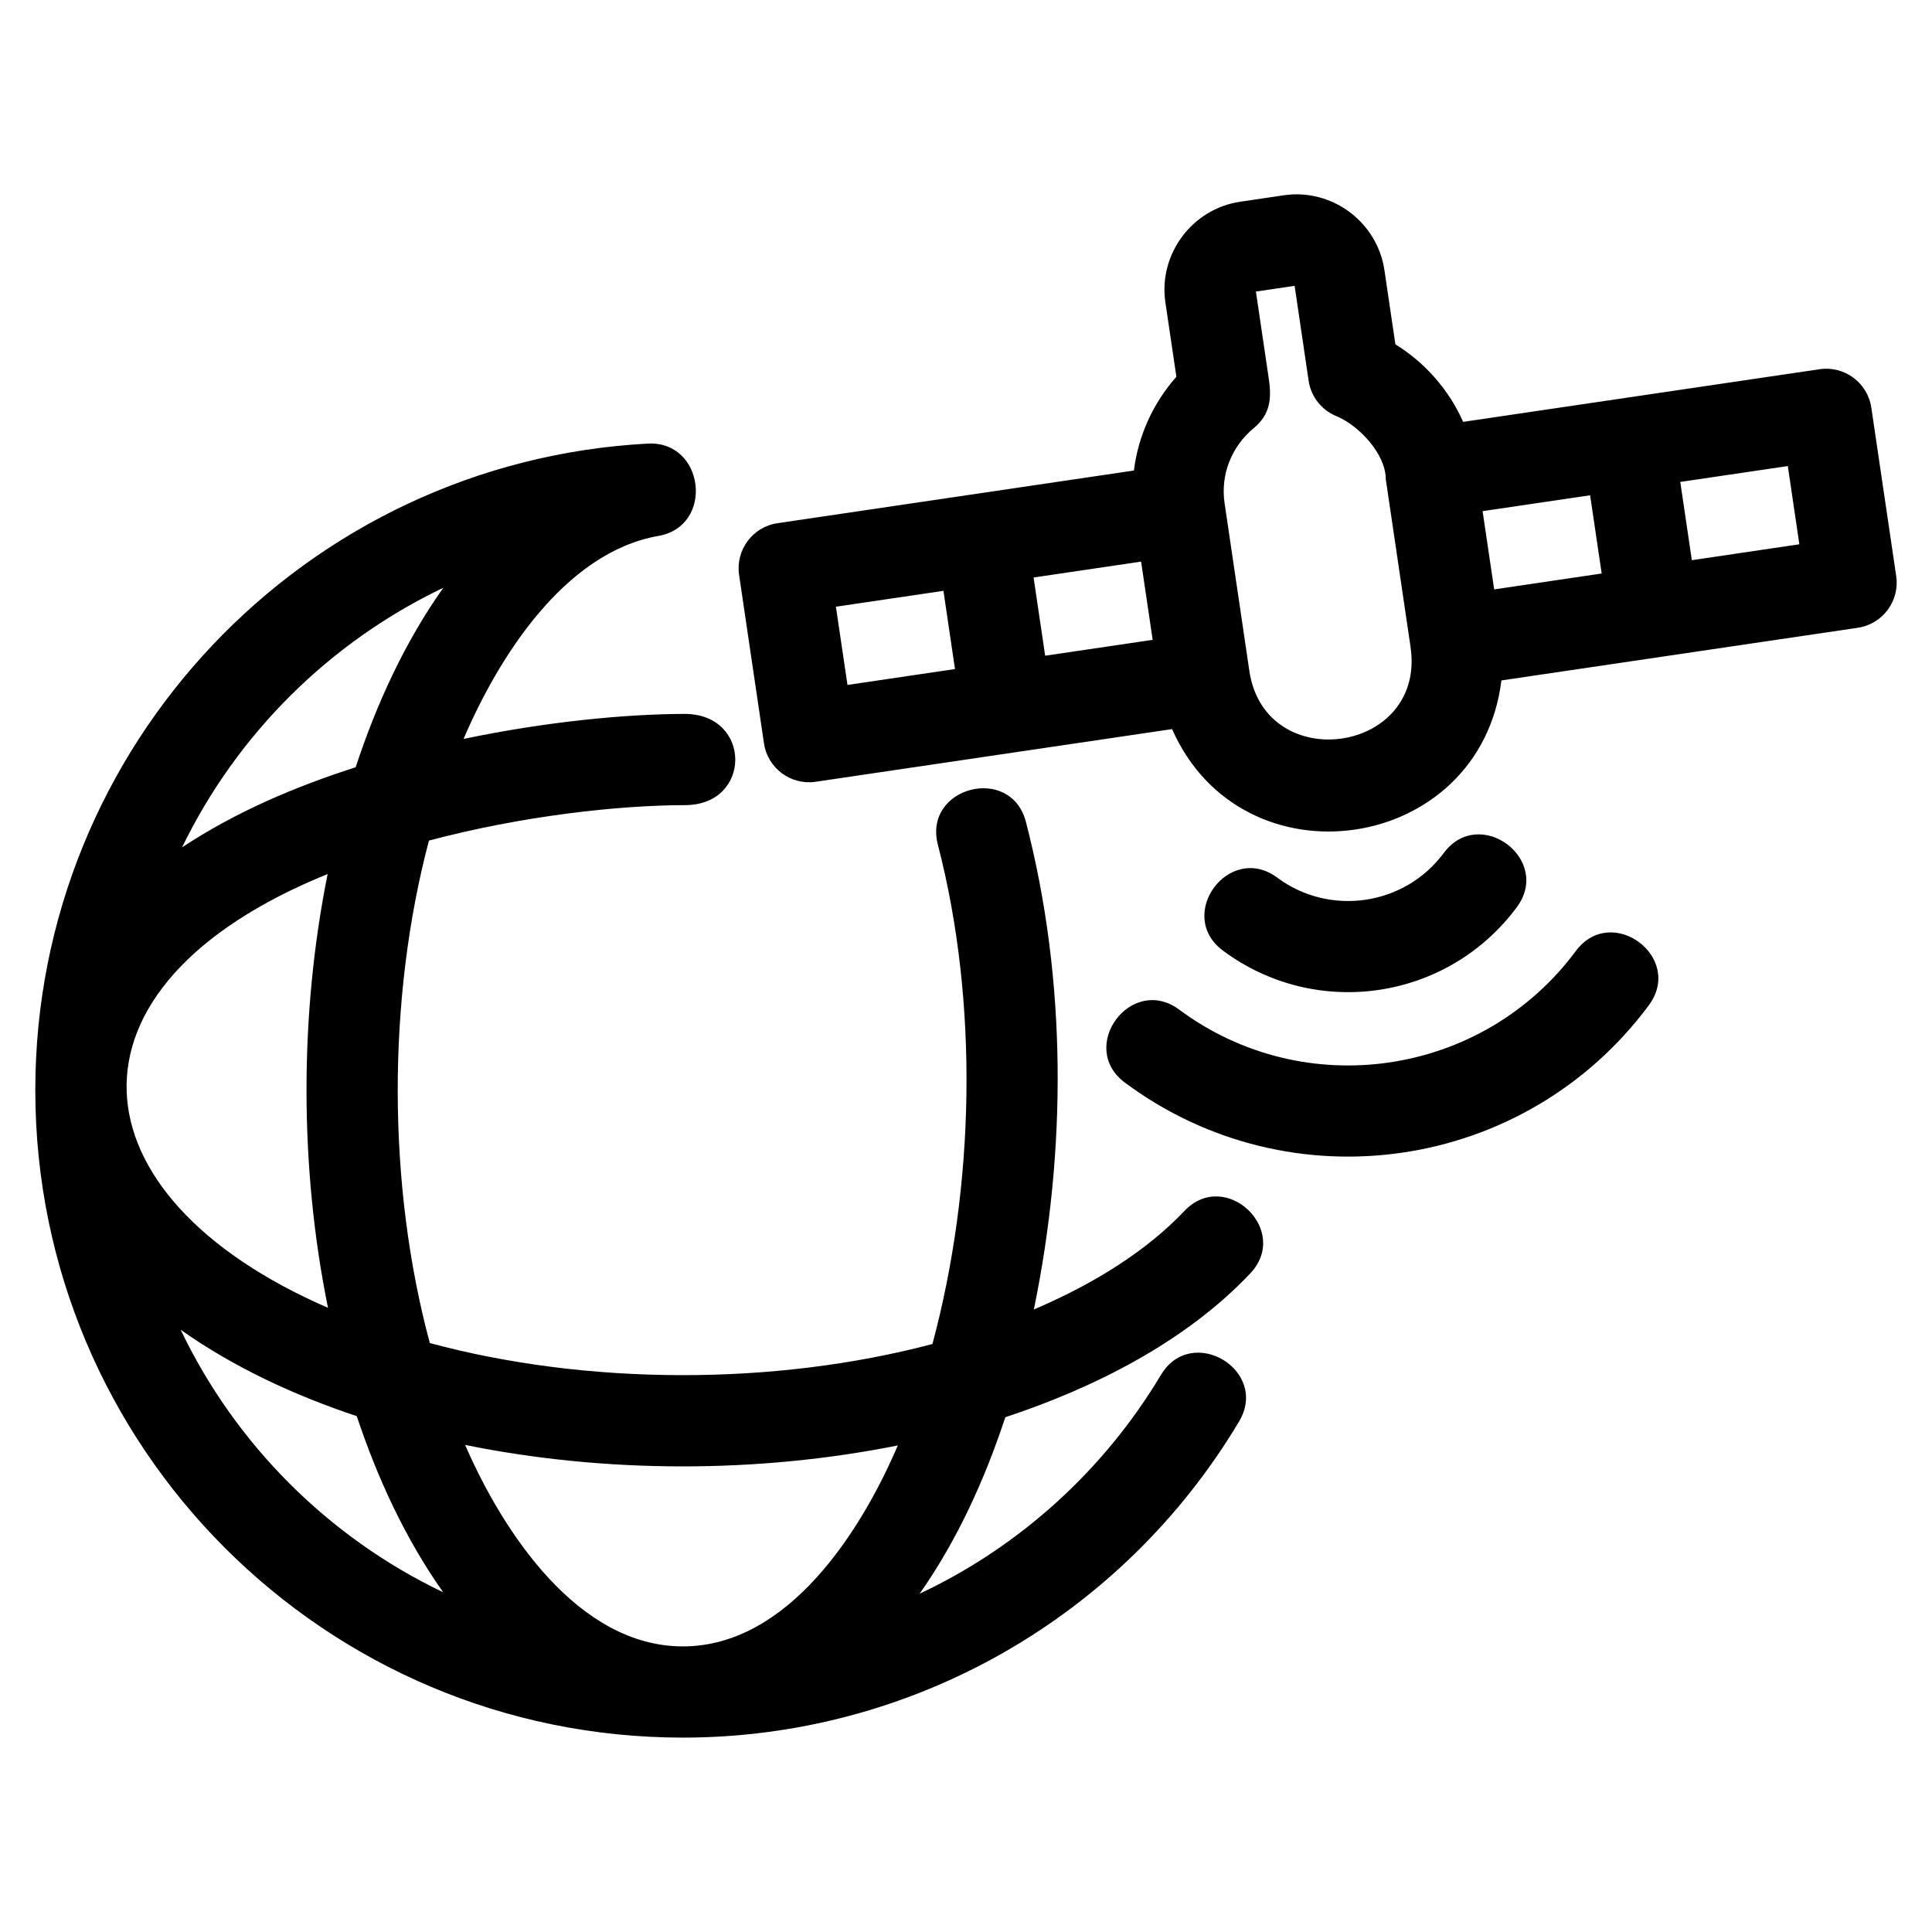
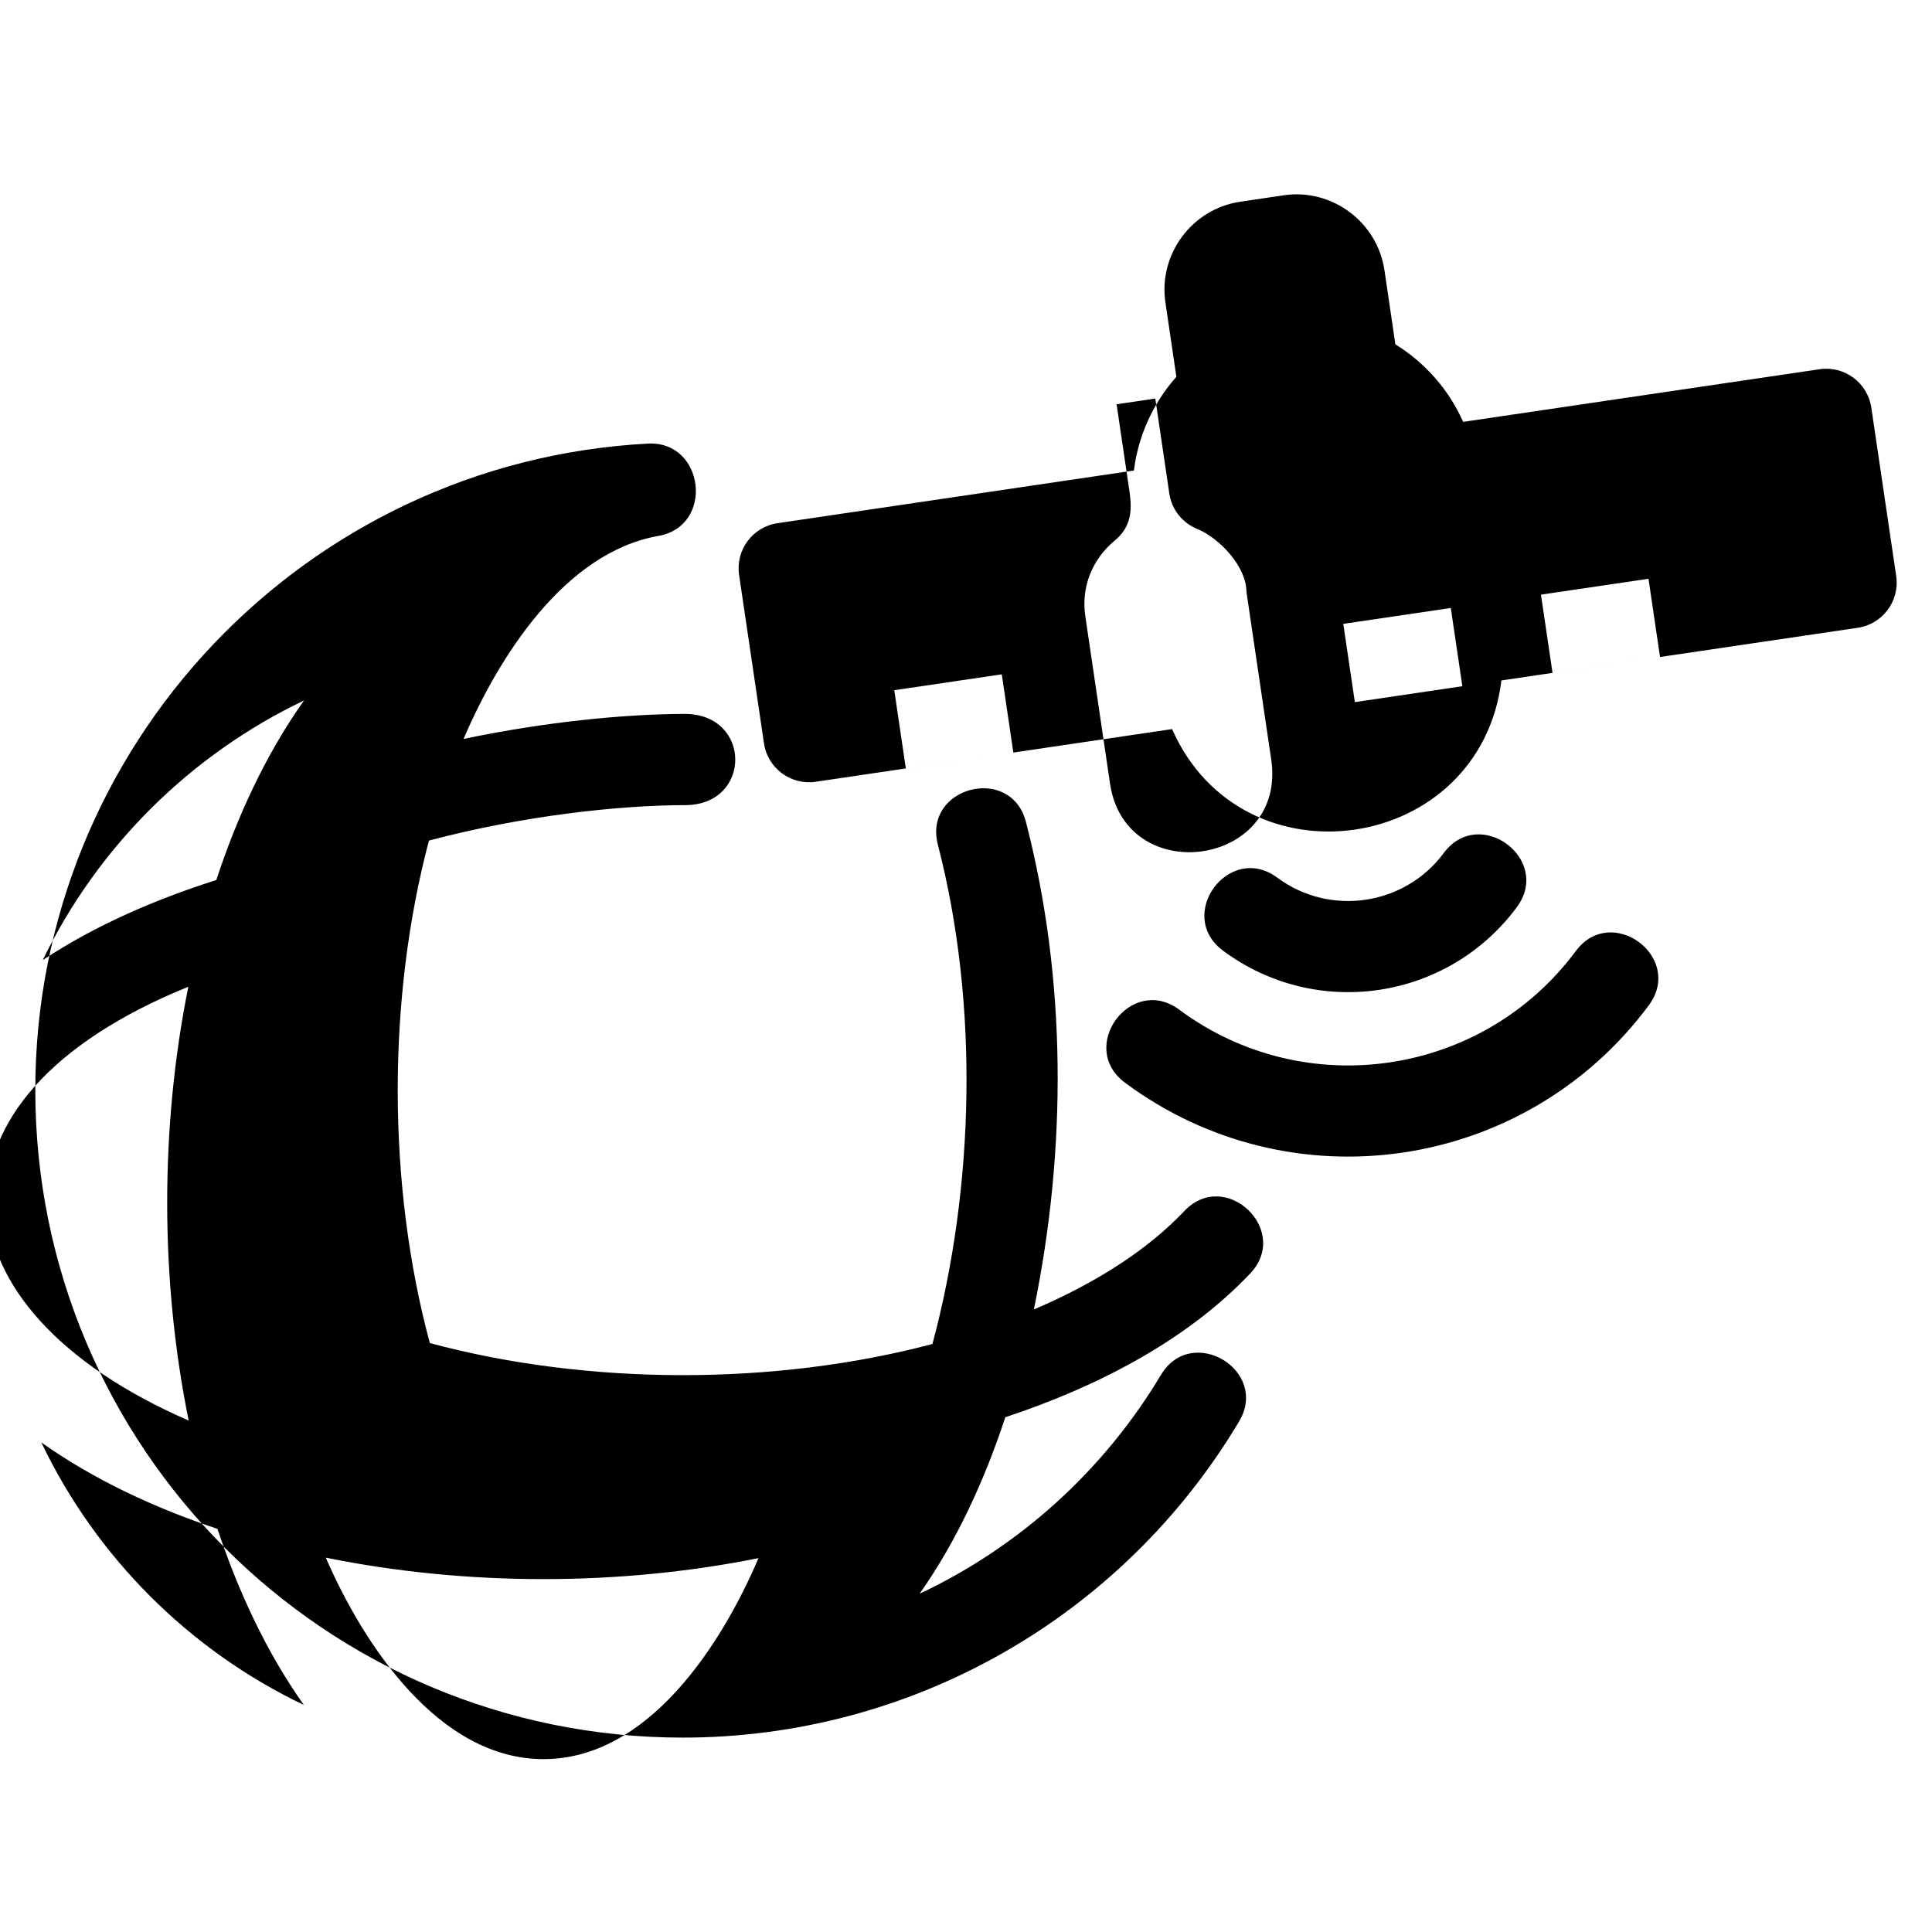
<svg xmlns="http://www.w3.org/2000/svg" fill="#000000" width="800px" height="800px" version="1.1" viewBox="144 144 512 512">
-   <path d="m451.67 508.36c8.133-13.59 28.812-1.215 20.684 12.371-31.008 51.938-86.883 83.754-147.39 83.754-94.781 0-171.61-76.828-171.61-171.61 0-91.102 71.371-166.47 162.36-171.32 15.023-0.762 17.668 21.867 2.766 24.469-24.891 4.391-42.367 32.141-51.633 53.805 21.922-4.594 42.98-6.594 58.582-6.637 17.875 0 17.883 24.176 0.113 24.176-17.68 0.043-42.969 2.801-67.867 9.395-11.098 41.891-11.039 91.312 0.23 133.16 41.832 11.266 91.324 11.336 133.2 0.25 11.188-41.695 12.34-90.258 1.441-132.31-3.977-15.34 19.355-21.387 23.332-6.047 10.871 41.945 10.816 86.918 2.102 129.21 16.656-7.086 30.312-15.977 39.863-26.07 10.871-11.492 28.344 5.039 17.473 16.531-17.191 18.168-41.41 30.336-64.898 38.094-5.41 16.418-12.738 32.586-22.703 46.766 26.551-12.488 48.895-32.793 63.945-57.992zm74.93-138.29c9.438-12.734 28.805 1.625 19.363 14.359-18.34 24.699-53.133 29.859-77.84 11.516-12.734-9.445 1.625-28.805 14.359-19.363 13.941 10.355 33.758 7.438 44.117-6.512zm34.988 25.984c9.445-12.734 28.805 1.617 19.363 14.359-32.691 44.023-94.781 53.211-138.81 20.516-12.734-9.438 1.617-28.805 14.359-19.363 33.27 24.699 80.379 17.758 105.09-15.512zm-201.43-44.875c-6.598 0.965-12.734-3.606-13.699-10.207l-6.594-44.625c-0.965-6.598 3.602-12.734 10.199-13.699 31.477-4.648 62.949-9.301 94.43-13.953 1.141-9.211 5.094-17.895 11.258-24.844l-2.91-19.707c-1.887-12.789 7.07-24.801 19.844-26.688l11.516-1.703c12.781-1.891 24.797 7.074 26.688 19.844l2.902 19.66c7.894 4.875 14.203 12.062 17.957 20.543l94.473-13.953c6.598-0.965 12.734 3.602 13.699 10.199l6.594 44.625c0.965 6.598-3.606 12.734-10.207 13.699l-94.418 13.953c-5.648 45.883-68.598 55.203-87.277 12.895-31.492 4.652-62.977 9.309-94.461 13.961zm36.922-29.871-3.059-20.73-28.496 4.207 3.066 20.73 28.492-4.207zm20.832-24.266 3.066 20.73 28.492-4.207-3.066-20.73zm150.55-1.059-3.066-20.73-28.492 4.207 3.066 20.738zm20.828-24.266 3.066 20.738 28.492-4.215-3.059-20.73-28.496 4.207zm-90.852-17.32c-3.949-1.504-6.992-5.051-7.644-9.531l-3.707-25.117-10.258 1.516 3.426 23.184c0.738 5.027 0.445 9.355-4.012 13.02-2.898 2.387-5.152 5.5-6.516 9.004-1.293 3.34-1.762 7.07-1.195 10.906l6.562 44.438c4.164 27.926 46.926 21.965 42.707-6.445l-6.551-44.344c0-6.664-6.957-14.078-12.812-16.633zm-231.18 272.52c10.004 23.027 29.902 53.395 57.703 53.395 27.77 0 47.172-30.305 56.965-53.258-37.137 7.449-77.559 7.41-114.67-0.137zm-28.711-7.621c-16.395-5.461-32.531-12.895-46.672-22.902 14.531 30.402 39.172 55.043 69.574 69.574-10.016-14.145-17.441-30.277-22.902-46.672zm-46.301-150.73c14.027-9.312 29.992-16.113 46.004-21.23 5.5-16.723 13.027-33.188 23.238-47.574-30.156 14.406-54.656 38.738-69.242 68.805zm38.582 7.062c-73.613 29.859-68.449 85.184 0.094 114.96-7.562-37.18-7.594-77.762-0.094-114.96z" />
+   <path d="m451.67 508.36c8.133-13.59 28.812-1.215 20.684 12.371-31.008 51.938-86.883 83.754-147.39 83.754-94.781 0-171.61-76.828-171.61-171.61 0-91.102 71.371-166.47 162.36-171.32 15.023-0.762 17.668 21.867 2.766 24.469-24.891 4.391-42.367 32.141-51.633 53.805 21.922-4.594 42.98-6.594 58.582-6.637 17.875 0 17.883 24.176 0.113 24.176-17.68 0.043-42.969 2.801-67.867 9.395-11.098 41.891-11.039 91.312 0.23 133.16 41.832 11.266 91.324 11.336 133.2 0.25 11.188-41.695 12.34-90.258 1.441-132.31-3.977-15.34 19.355-21.387 23.332-6.047 10.871 41.945 10.816 86.918 2.102 129.21 16.656-7.086 30.312-15.977 39.863-26.07 10.871-11.492 28.344 5.039 17.473 16.531-17.191 18.168-41.41 30.336-64.898 38.094-5.41 16.418-12.738 32.586-22.703 46.766 26.551-12.488 48.895-32.793 63.945-57.992zm74.93-138.29c9.438-12.734 28.805 1.625 19.363 14.359-18.34 24.699-53.133 29.859-77.84 11.516-12.734-9.445 1.625-28.805 14.359-19.363 13.941 10.355 33.758 7.438 44.117-6.512zm34.988 25.984c9.445-12.734 28.805 1.617 19.363 14.359-32.691 44.023-94.781 53.211-138.81 20.516-12.734-9.438 1.617-28.805 14.359-19.363 33.27 24.699 80.379 17.758 105.09-15.512zm-201.43-44.875c-6.598 0.965-12.734-3.606-13.699-10.207l-6.594-44.625c-0.965-6.598 3.602-12.734 10.199-13.699 31.477-4.648 62.949-9.301 94.43-13.953 1.141-9.211 5.094-17.895 11.258-24.844l-2.91-19.707c-1.887-12.789 7.07-24.801 19.844-26.688l11.516-1.703c12.781-1.891 24.797 7.074 26.688 19.844l2.902 19.66c7.894 4.875 14.203 12.062 17.957 20.543l94.473-13.953c6.598-0.965 12.734 3.602 13.699 10.199l6.594 44.625c0.965 6.598-3.606 12.734-10.207 13.699l-94.418 13.953c-5.648 45.883-68.598 55.203-87.277 12.895-31.492 4.652-62.977 9.309-94.461 13.961zzm20.832-24.266 3.066 20.73 28.492-4.207-3.066-20.73zm150.55-1.059-3.066-20.73-28.492 4.207 3.066 20.738zm20.828-24.266 3.066 20.738 28.492-4.215-3.059-20.73-28.496 4.207zm-90.852-17.32c-3.949-1.504-6.992-5.051-7.644-9.531l-3.707-25.117-10.258 1.516 3.426 23.184c0.738 5.027 0.445 9.355-4.012 13.02-2.898 2.387-5.152 5.5-6.516 9.004-1.293 3.34-1.762 7.07-1.195 10.906l6.562 44.438c4.164 27.926 46.926 21.965 42.707-6.445l-6.551-44.344c0-6.664-6.957-14.078-12.812-16.633zm-231.18 272.52c10.004 23.027 29.902 53.395 57.703 53.395 27.77 0 47.172-30.305 56.965-53.258-37.137 7.449-77.559 7.41-114.67-0.137zm-28.711-7.621c-16.395-5.461-32.531-12.895-46.672-22.902 14.531 30.402 39.172 55.043 69.574 69.574-10.016-14.145-17.441-30.277-22.902-46.672zm-46.301-150.73c14.027-9.312 29.992-16.113 46.004-21.23 5.5-16.723 13.027-33.188 23.238-47.574-30.156 14.406-54.656 38.738-69.242 68.805zm38.582 7.062c-73.613 29.859-68.449 85.184 0.094 114.96-7.562-37.18-7.594-77.762-0.094-114.96z" />
</svg>